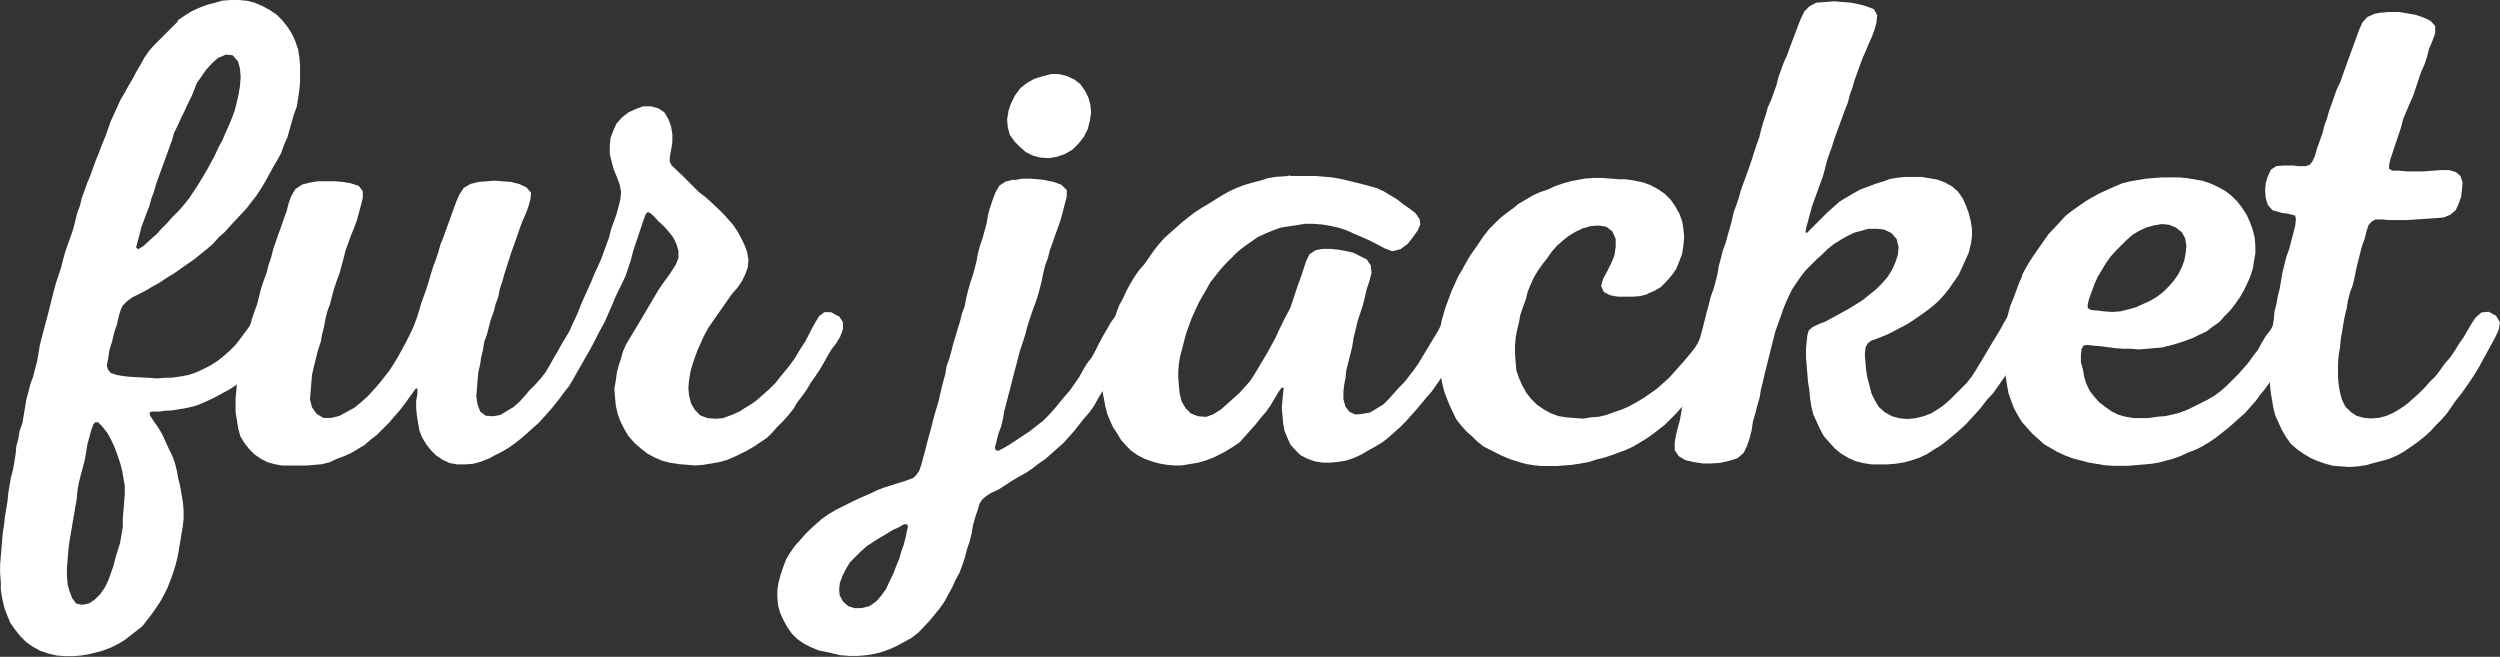
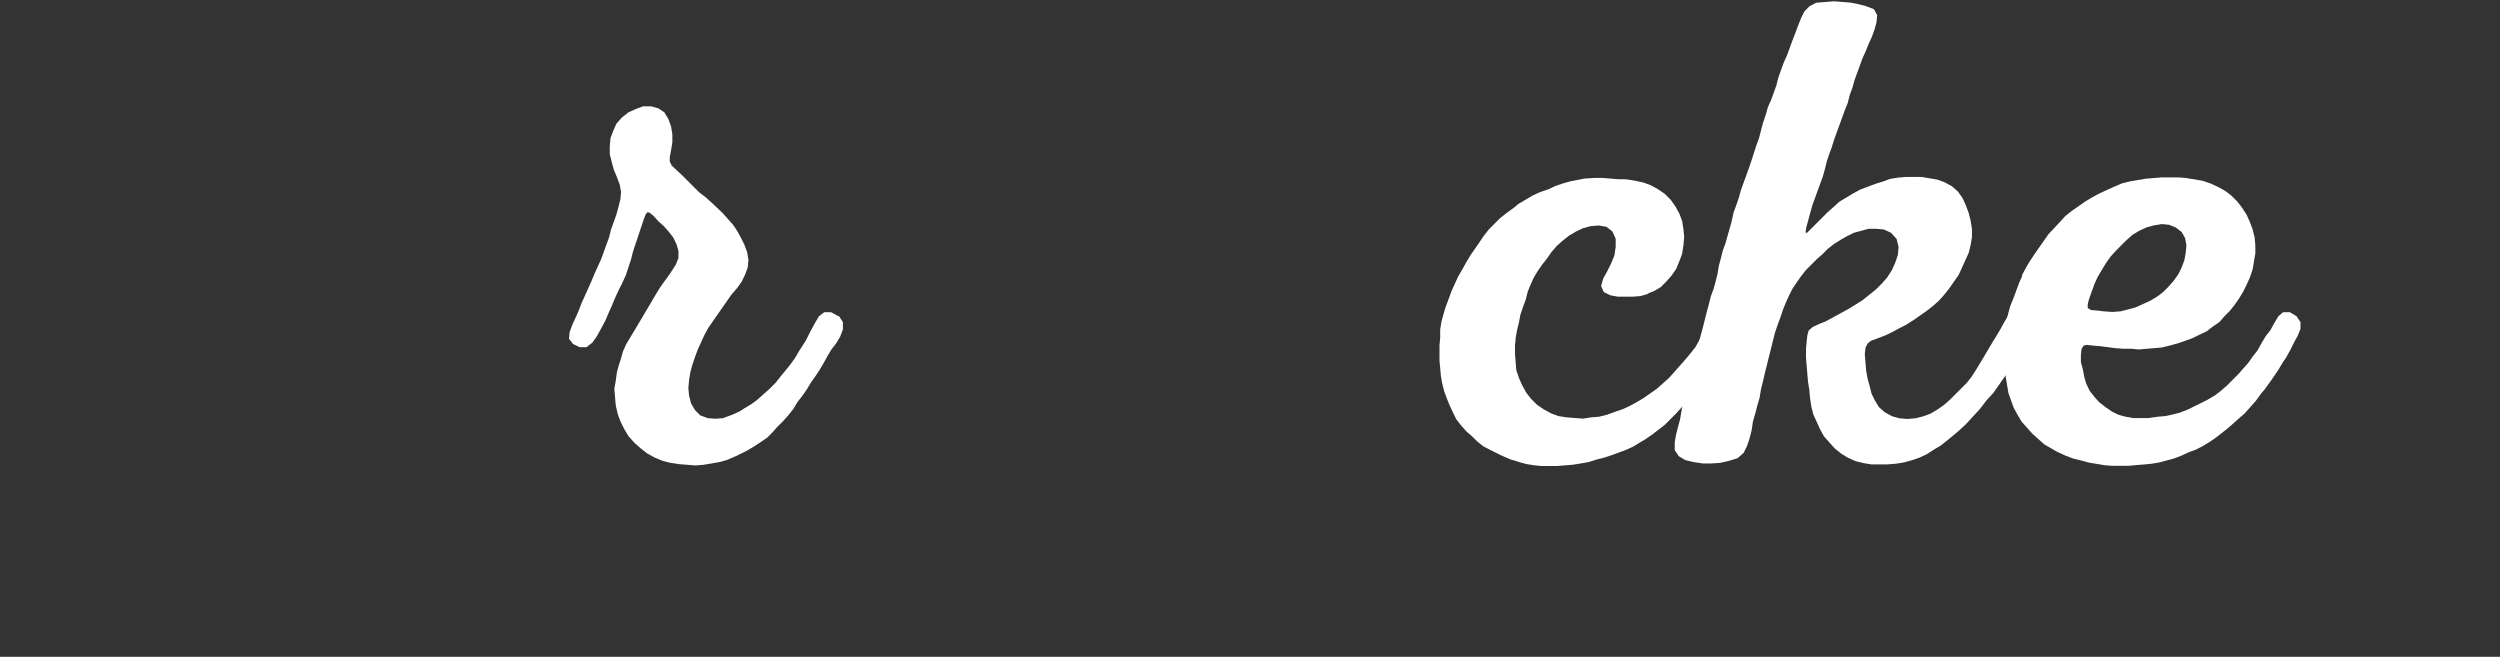
<svg xmlns="http://www.w3.org/2000/svg" id="_レイヤー_2" data-name="レイヤー 2" width="212.54" height="55.84" viewBox="0 0 212.54 55.84">
  <rect x="0" y="0" width="212.54" height="55.84" fill="#333333" stroke="none" />
  <defs>
    <style>
      .cls-1 {
        fill: #fff;
      }
    </style>
  </defs>
  <g id="DESIGN">
    <g>
-       <path class="cls-1" d="M15.08,1.76l.57-.4.62-.39.62-.29.74-.28.45-.11.79-.23.68-.06h.74l.68.06.68.17.68.29.62.34.57.39.51.51.4.51.4.62.28.62.23.68.11.68.06.68v1.42l-.06.68-.11.74-.11.68-.23.62-.17.57-.17.62-.23.8-.28.62-.23.68-.34.62-.34.57-.68,1.25-.34.57-.45.68-.45.57-.34.45-1.42,1.53-.46.51-.51.45-.45.51-.51.45-1.13.91-1.7,1.19-.57.34-.68.46-.62.34-.57.34-1.13.57-.45.34-.34.34-.17.34-.17.57-.17.74-.23.68-.17.74-.23.74-.11.74-.11.57.11.34.23.28.51.17.68.11.68.06,1.25.06.79.06.79-.06h.45l.79-.11.62-.11.68-.23.62-.28.57-.29.62-.39.51-.4.51-.45.51-.51.23-.28.51-.68.45-.62.34-.57.51-.45.57-.06.68.34.34.51v.62l-.23.62-.34.57-.34.51-.4.57-.79,1.02-.45.45-.51.46-.51.39-.51.34-1.13.62-.57.28-.62.28-.57.23-.68.17-.62.11-.68.11-.74.05-.45.06h-.62l-.17.11.06.23.29.45.4.57.34.57.57,1.25.28.57.23.62.17.68.11.62.17.68.23,1.36.06.68v.68l-.06.62-.34,2.04-.11.62-.17.68-.23.74-.17.46-.28.73-.28.57-.34.62-.34.51-.4.57-.79,1.02-1.53,1.19-.57.34-.57.28-.74.28-1.13.29-.68.11-.62.05h-.74l-.68-.05-.74-.17-.68-.23-.62-.34-.57-.4-.51-.51-.45-.57-.4-.57-.28-.68-.23-.62-.17-.74-.12-.74v-.68l-.06-.74v-.74l.23-2.72.11-.68.06-.62.23-1.36.06-.68.23-1.36.17-.62.23-1.36.06-.68.17-.62.11-.68.23-.62.34-2.04.17-.62.17-.68.23-.62.17-.68.17-.62.23-1.36.17-.68.34-1.3.17-.62.51-2.04.17-.62.45-1.36.17-.68.17-.62.23-.68.23-.62.23-.68.34-1.36.23-.62.17-.68.45-1.25.28-.68.45-1.25.28-.68.23-.62.28-.68.23-.62.23-.68.85-1.87.34-.57.34-.62.4-.68.23-.45.4-.68.34-.62.4-.57.46-.51,1.98-1.98ZM5.73,49.61l.17.62.23.62.34.46.51.11.57-.11.51-.34.45-.45.4-.57.28-.57.45-1.25.17-.68.4-1.3.23-1.36v-.68l.11-1.36.06-.74v-.68l-.23-1.36-.17-.62-.23-.68-.23-.62-.28-.62-.34-.62-.45-.57-.34-.34h-.23l-.17.17-.17.46-.34,1.25-.11.68-.11.62-.17.68-.17.62-.17.68-.11.62-.06.68-.23,1.36-.11.62-.11.68-.11.62-.11.68-.06.62-.11,1.36v.68l.06.62ZM11.74,21.2l.45-.28.62-.57.51-.45.4-.45.51-.51.45-.51.51-.51.45-.51.45-.57.68-1.02.45-.74.34-.57.68-1.25.34-.74.34-.62.23-.57.29-.62.28-.68.23-.62.17-.68.17-.74.11-.68.06-.74-.06-.74-.17-.62-.45-.51-.57-.06-.68.29-.51.45-.51.57-.79,1.13-.28.74-.17.4-.34.68-.28.62-.28.57-.28.62-.29.57-.17.62-1.36,3.74-.17.62-.23.62-.17.62-.45,1.19-.23.62-.17.68-.17.62-.11.45.17.11Z" />
-       <path class="cls-1" d="M37.59,39.06l-.51-.34-.45-.45-.4-.51-.34-.57-.23-.57-.11-.62-.11-.68-.06-.62v-.62l.11-.62v-.45l-.17.05-.28.4-.74,1.02-.4.51-.51.57-.28.34-1.08,1.08-.51.39-.51.45-1.13.68-.62.28-.62.23-.62.29-.68.17-1.3.11h-2.04l-.62-.11-.62-.17-.57-.29-.57-.39-.45-.46-.4-.51-.34-.57-.17-.62-.11-.68-.12-.74v-1.19l.06-.62.06-.68.34-2.04.17-.62.34-1.36.23-.68.17-.68.23-.68.23-.62.34-1.36.23-.68.23-.62.17-.68.23-.68.17-.68.45-1.3.23-.62.23-.68.23-.62.17-.68.23-.62.34-.57.57-.39.68-.17.68-.11h1.42l.68.06.68.11.68.23.34.45v.57l-.17.68-.34,1.25-.23.62-.28.68-.45,1.25-.17.68-.34,1.25-.23.62-.23.68-.17.62-.17.68-.23.62-.17.68-.11.62-.17.68-.11.62-.23.68-.34,1.36-.17.74-.06.68-.06.74-.06.68.17.68.4.57.57.34h.68l.68-.17,1.25-.68.57-.46.57-.51.57-.62.45-.51.4-.51.45-.57.4-.62.34-.57.68-1.25.34-.68.29-.62.23-.62.23-.68.17-.62.45-1.25.23-.73.11-.4.23-.74.23-.62.23-.68.17-.62.23-.57,1.13-3.12.28-.62.34-.51.57-.34.68-.17,1.36-.11,1.42.11.68.17.62.29.4.45-.06.57-.17.62-.23.62-.28.62-.23.62-.23.68-.45,1.25-.62,1.93-.17.62-.23.68-.11.62-.23.62-.17.68-.23.62-.17.62-.17.68-.23.62-.11.68-.17.74-.06.45-.17.74-.17,2.04.11.68.23.62.46.34.62.05.62-.11,1.13-.68.51-.45.51-.57.28-.34.57-.57.45-.51.4-.51.34-.57.34-.62.34-.57.34-.62.68-1.13.28-.62.34-.57.51-.4.62-.05.62.39.28.51-.17.74-.23.62-.57,1.08-.34.57-.34.62-.34.57-.34.62-.34.57-.4.51-.46.62-.45.57-.34.4-.91,1.02-1.53,1.36-.51.4-.57.4-.57.34-.68.34-.4.23-.74.28-.62.17-.68.05h-.68l-.62-.11-.62-.28Z" />
      <path class="cls-1" d="M71.32,26.87l.34.51v.62l-.23.62-.34.57-.4.51-.34.57-.34.62-.34.57-.34.51-.4.57-.34.57-.4.57-.4.51-.34.57-.4.51-.51.57-.46.45-.4.46-.45.45-.57.39-.51.34-.68.4-.91.45-.8.34-.62.17-1.36.23-.68.05-1.36-.11-.74-.11-.68-.17-.68-.29-.62-.34-.57-.45-.51-.45-.51-.57-.34-.57-.34-.68-.23-.62-.17-.74-.06-.68-.06-.74.11-.62.11-.8.17-.62.17-.51.17-.62.28-.62,1.36-2.27.4-.68.23-.39.4-.68.34-.57.34-.51.34-.46.4-.57.4-.62.23-.57v-.62l-.17-.57-.28-.57-.4-.51-.4-.45-.45-.4-.4-.45-.34-.28-.17-.06-.17.17-.17.45-.91,2.72-.17.68-.45,1.36-.34.74-.23.45-.34.73-.28.68-.28.62-.29.68-.68,1.25-.4.57-.51.39h-.57l-.57-.28-.34-.45.06-.57.23-.62.34-.74.17-.39.29-.74.28-.62.51-1.13.28-.68.57-1.25.68-1.87.17-.68.45-1.25.17-.62.17-.68.06-.62-.11-.62-.23-.62-.28-.68-.17-.62-.17-.68v-.68l.06-.68.23-.62.28-.62.45-.51.57-.45.62-.28.62-.23h.68l.62.17.51.34.34.57.23.62.11.68v.68l-.11.68-.11.57v.39l.17.34.91.85,1.42,1.42.51.39.51.45.96.91.91,1.02.34.51.34.62.28.57.23.62.11.68-.06.62-.23.62-.28.57-.4.57-.45.51-1.98,2.84-.34.62-.57,1.25-.23.62-.23.68-.17.62-.11.68-.06.68.06.62.17.68.34.57.45.45.62.23.68.05.62-.05.79-.29.62-.28.45-.29.57-.34.46-.34.51-.45.57-.51.51-.51.4-.51.51-.62.28-.34.45-.62.4-.68.51-.79.4-.79.4-.74.34-.57.45-.34h.57l.62.34Z" />
-       <path class="cls-1" d="M86.23,15.31l.68-.12h.68l.79.06.45.06.79.17.62.23.45.45v.57l-.17.62-.17.68-.17.62-.23.68-.23.62-.23.68-.23.62-.17.68-.23.62-.17.68-.12.62-.17.68-.17.62-.23.68-.23.62-.23.68-.23.73-.11.46-.23.73-.23.68-.17.62-.17.68-.17.62-.34,1.36-.17.62-.17.68-.17.62-.11.68-.17.68-.23.62-.28,1.13.06.23.23.05.45-.23.57-.34,1.7-1.13.57-.45.51-.4.51-.51.51-.57.28-.34.51-.62.45-.51.79-1.13.34-.62.34-.57.4-.51.34-.62.28-.57.4-.74.34-.57.28-.51.4-.51.46-.45h.62l.57.34.28.57-.06.62-.23.62-.34.62-.28.62-.34.57-.34.62-.34.57-.79,1.14-.68,1.13-.34.62-.4.57-.45.51-.45.57-.4.51-.91,1.02-1.53,1.36-.57.39-.51.4-.57.39-.62.34-.57.34-1.13.73-.62.29-.45.28-.34.29-.23.34-.17.57-.23.68-.17.62-.11.68-.17.68-.23.68-.17.68-.23.68-.23.62-.34.62-.28.62-.68,1.25-.4.57-.51.62-.28.34-.57.62-.45.46-.57.45-1.25.68-.62.28-.62.23-.68.17-.68.11-.68.06h-.74l-.8-.06-.96-.23-.85-.17-.68-.28-.57-.29-.57-.39-.46-.45-.4-.57-.34-.62-.28-.62-.17-.62-.06-.68v-.62l.11-.68.17-.62.23-.68.23-.62.34-.57.4-.57.51-.57.45-.51.4-.39.51-.46.45-.39.57-.4.57-.34,1.36-.68.85-.4.79-.34.57-.28.62-.23,1.81-.57.62-.23.28-.28.23-.34.17-.51.34-1.25.17-.68.34-1.25.17-.68.17-.62.23-.74.11-.45.17-.74.17-.68.17-.62.11-.68.23-.62.17-.62.17-.68.23-.74.11-.39.23-.74.17-.68.23-.62.11-.62.17-.68.17-.62.23-.68.17-.62.17-.68.11-.62.17-.62.23-.68.34-1.25.11-.68.17-.62.23-.68.23-.62.34-.57.51-.34.68-.17ZM71.43,50.68l.23.45.45.4.51.17h.62l.68-.17.57-.4.45-.51.4-.57.28-.62.34-.68.23-.62.28-.68.17-.62.17-.45.17-.62.11-.57.11-.45-.11-.17h-.23l-.51.29-.4.17-.74.45-.4.23-.62.39-.51.34-.51.45-.91.91-.34.57-.29.57-.23.62-.06.57.06.57ZM85.72,9.47l.23-.68.34-.68.46-.62.57-.45.62-.34.74-.23.68-.17h.68l.68.17.62.29.51.4.4.57.28.57.17.62.06.68-.11.68-.17.68-.34.68-.45.57-.51.51-.68.39-.68.23-.68.11-.74-.06-.62-.17-.57-.29-.51-.45-.45-.45-.4-.57-.17-.62-.06-.68.11-.68Z" />
-       <path class="cls-1" d="M109.75,14.96h2.1l1.3.11.68.11,1.25.29.68.17,1.25.34.62.28,1.13.68.51.4.57.4.51.39.34.51.06.45-.23.51-.4.57-.45.57-.62.45-.68.17-.62-.23-.74-.39-.45-.23-.74-.34-.68-.29-.62-.28-.68-.23-.74-.17-.68-.11-.74-.06h-.74l-.68.11-.74.11-.68.11-.62.23-.68.28-.62.29-1.13.79-.57.45-1.08,1.08-.4.45-.4.51-.45.57-.34.62-.34.57-.34.62-.57,1.25-.45,1.25-.17.62-.17.68-.17.62-.11.62-.06.68v.62l.06.68.06.62.17.68.34.57.45.45.62.23.68.05.62-.23.62-.39,1.02-.91.57-.51.91-1.02.4-.62,1.08-1.82.68-1.25.28-.62.62-1.25.34-.62.68-2.04.23-.62.45-1.36.28-.57.51-.34.62-.11h.68l.51.05.68.11.74.17,1.13.57.34.51.06.62-.17.68-.23.68-.17.73-.17.68-.45,1.36-.17.74-.17.68-.11.73-.51,2.04-.06.62-.12.62-.06.57v.62l.17.62.34.45.51.23.62-.06.62-.11,1.13-.68.45-.45.91-1.02.45-.45.79-1.02.4-.57,1.7-2.83.28-.57.34-.57.45-.39h.57l.57.34.34.51-.06.57-.57,1.25-.34.57-.34.62-.68,1.13-.34.62-.79,1.14-.45.51-.85,1.02-.91,1.02-.51.51-1.02.91-.51.39-.57.34-.62.34-.57.34-.62.28-.68.23-.68.11-.68.06h-.62l-.68-.11-.62-.23-.57-.29-.46-.45-.4-.45-.28-.62-.23-.57-.11-.62-.06-.68-.06-.62.11-1.25.06-.45-.17-.05-.28.39-.68,1.14-.4.57-.45.51-.4.51-1.36,1.53-.57.39-.74.45-.91.46-.74.28-.62.17-1.36.23h-.62l-.68-.06-.62-.11-.62-.17-.62-.23-.57-.29-.57-.4-.45-.45-.4-.45-.34-.57-.34-.51-.28-.62-.23-.57-.17-.68-.23-1.25v-.68l.06-.74v-.45l.11-.73.23-1.36.17-.68.17-.62.45-1.36.23-.62.34-.62.28-.62.34-.62.34-.57.4-.57.45-.51.79-1.14.45-.57.45-.51,1.53-1.36.57-.45.51-.39.62-.4.57-.34,1.19-.74.62-.34.62-.28.62-.23.8-.23.45-.11.74-.23.68-.11.79-.05.4-.06Z" />
      <path class="cls-1" d="M140.08,25l-.62.17-.62.05h-1.3l-.62-.11-.57-.28-.23-.51.17-.62.34-.62.34-.68.28-.68.11-.74v-.68l-.28-.62-.51-.4-.68-.11-.68.06-.62.17-.62.29-.57.34-.51.4-.51.45-.45.51-.4.57-.4.51-.4.57-.34.57-.28.62-.23.57-.17.68-.23.62-.23.68-.11.62-.17.68-.11.62-.06.68v.73l.11,1.36.23.68.28.62.34.62.4.51.51.51.57.39.62.34.62.23.68.11,1.42.11.68-.11.68-.05.68-.17.62-.23.68-.23.62-.28.62-.34.57-.34,1.13-.79,1.02-.91.46-.51.4-.45.45-.51.57-.68.4-.51.34-.62.34-.57.68-1.25.45-.45.62-.06.62.34.34.57-.06.68-.28.62-.28.57-.4.57-.34.57-.28.62-.34.57-.4.51-.4.45-.4.51-1.02,1.13-.34.34-.51.57-.96.96-1.02.79-.57.4-1.13.68-.62.28-1.25.46-.51.17-.68.17-.74.23-.62.11-.68.11-1.36.11h-1.3l-.62-.06-.68-.11-.62-.17-.74-.23-.79-.34-1.47-.74-.51-.4-.46-.45-.51-.45-.45-.51-.4-.51-.28-.57-.29-.62-.23-.57-.23-.62-.17-.68-.11-.62-.06-.68-.06-.62v-1.3l.06-.68v-.68l.11-.68.17-.62.17-.57.23-.62.29-.79.57-1.25.34-.57.34-.62.34-.57.79-1.14.34-.51.45-.57.96-.96.57-.45.62-.45.34-.29.68-.4.57-.34.62-.28.68-.23.62-.29.68-.23.62-.17.57-.11.62-.12.79-.05h.74l1.36.11h.57l.74.11.79.17.62.23.62.34.57.39.51.51.4.57.34.62.23.62.11.68.06.68-.06.68-.11.73-.23.62-.28.68-.4.57-.45.51-.45.45-.57.34-.57.23Z" />
      <path class="cls-1" d="M155.9.11l1.42.11.57.11.68.17.74.28.28.51-.06.62-.17.62-.23.62-.28.62-.23.57-.28.62-.68,1.87-.17.62-.23.62-.17.68-.23.57-.91,2.49-.23.74-.17.45-.23.68-.17.68-.17.62-.91,2.5-.51,1.87-.06.4.11.06,1.76-1.76,1.02-.91,1.13-.68.62-.34.74-.28.62-.23.57-.17.62-.23.68-.11.68-.06h1.3l1.36.23.62.23.62.34.51.45.4.57.28.62.23.62.17.68.11.68v.68l-.11.68-.17.68-.85,1.87-.79,1.13-.45.57-.46.51-.51.45-.51.4-1.13.79-.62.39-.57.29-.62.34-.62.29-1.19.45-.28.23-.17.34-.06.57.11,1.36.12.68.17.62.17.68.28.57.34.57.51.45.62.34.62.17.68.06.68-.06.68-.17.62-.23.57-.34.57-.4.51-.45,1.42-1.42.4-.51.4-.62.68-1.13.4-.68.34-.57.28-.45.34-.57.34-.62.34-.57.45-.39h.62l.62.39.28.51-.11.62-.23.68-1.02,1.87-.34.57-.34.62-1.19,1.7-.57.62-.57.74-1.19,1.3-.62.57-.34.29-.62.51-.57.45-.57.34-.62.4-.62.29-.68.23-.62.17-.68.11-.74.06h-1.36l-.68-.11-.68-.17-.62-.28-.57-.34-.57-.46-.91-1.02-.34-.62-.57-1.25-.17-.68-.11-.74-.06-.68-.11-.68-.17-2.04v-.74l.06-.68.06-.51.11-.39.34-.29.62-.29.45-.17,1.98-1.08,1.19-.74,1.13-.91.51-.51.45-.51.4-.62.28-.62.23-.68.06-.68-.17-.68-.46-.51-.62-.29-.62-.06h-.68l-1.25.34-.68.34-.4.23-.62.39-.51.4-.45.45-.51.45-.91.91-.4.51-.4.57-.34.51-.29.57-.28.62-.23.57-.23.68-.23.62-.23.68-.85,3.4-.17.74-.17.68-.11.68-.23.8-.11.45-.23.79-.11.74-.17.68-.23.68-.28.57-.51.45-.74.23-.74.17-.74.05h-.74l-.74-.11-.74-.17-.57-.34-.34-.51v-.68l.11-.62.17-.68.17-.62.23-1.36.17-.68.23-.74.11-.45.23-.74.12-.62.17-.68.17-.62.17-.68.34-1.25.34-1.36.17-.62.17-.68.23-.62.17-.62.17-.68.11-.68.17-.62.17-.68.23-.62.17-.62.34-1.19.17-.79.23-.62.23-.68.17-.62.68-1.87.23-.68.4-1.25.23-.62.17-.68.17-.62.23-.68.17-.62.28-.62.45-1.25.17-.68.45-1.25.28-.62.46-1.25.28-.73.23-.62.23-.57.28-.57.45-.45.57-.29,1.42-.11Z" />
      <path class="cls-1" d="M171.89,23.41l.4-.74.23-.39.45-.68,1.19-1.7.96-1.02.46-.51.57-.45,1.13-.79.57-.34.62-.34,1.25-.57.68-.29.68-.17,1.36-.23,1.36-.11h1.42l.68.06,1.36.23.68.23.62.29.62.34.51.39.51.51.4.51.4.62.28.62.23.62.17.68.06.68v.68l-.23,1.36-.23.68-.28.62-.28.57-.34.57-.4.57-.4.51-.45.45-.45.51-.57.39-.51.4-.62.29-.57.28-.62.23-.68.23-.62.17-.68.17-1.98.17-.62-.06h-.68l-.68-.05-1.3-.17-.62-.05-.51-.06-.28.06-.17.28-.06.51v.62l.17.62.11.62.17.57.29.62.4.51.4.45.51.4.57.4.57.28.62.17.62.11h1.3l.79-.11.68-.06.51-.11.68-.17.74-.29,1.59-.79.68-.4.51-.39.51-.45.96-.96.45-.51.4-.45.4-.57.4-.51.34-.62.34-.57.4-.51.34-.62.34-.57.4-.34h.57l.57.34.34.51v.57l-.23.57-.34.62-.28.57-.34.62-.34.51-.34.57-.34.51-.4.57-.45.62-.29.34-.45.62-.45.51-.51.57-.34.29-.57.51-.51.45-1.02.8-.57.39-.57.34-.57.29-.62.23-.62.29-.62.23-1.25.34-.68.11-1.93.17h-1.36l-.68-.05-1.36-.23-.62-.17-.68-.17-.62-.23-.74-.34-.4-.23-.68-.39-1.02-.91-.91-1.02-.34-.57-.34-.62-.45-1.25-.23-1.36-.17-2.04v-.68l.11-1.36.11-.68.17-.68.17-.62.28-.68.46-1.25.28-.62ZM177.78,26.36l.62.05.45.06.74.05.68-.05.68-.17.62-.17,1.25-.57.57-.34.51-.39.45-.45.45-.51.4-.57.28-.57.23-.62.11-.62.06-.62-.11-.62-.28-.51-.51-.4-.57-.23-.62-.06-.68.11-.62.17-.62.29-.57.34-.51.45-.91.91-.46.51-.4.57-.68,1.13-.28.62-.45,1.25-.12.45v.34l.29.17Z" />
-       <path class="cls-1" d="M202.44,1.08l.68-.06h.85l1.36.23.68.23.62.29.4.45v.62l-.23.62-.29.68-.17.68-.23.68-.28.62-.68,2.04-.28.62-.57,1.36-.17.68-.91,2.72-.11.51v.29l.28.17h.51l.74.06h1.42l1.42-.11h.74l.57.17.4.34.17.57-.06.62-.06.57-.23.62-.23.51-.45.39-.57.23-.62.06-2.55.17h-1.53l-.45-.05h-.68l-.28.17-.28.29-.17.51-.17.68-.23.62-.51,2.04-.11.62-.17.68-.23.62-.17.68-.11.68-.17.68-.11.62-.11.68-.11.62-.06.68-.11.62-.06.68v1.3l.06.62.11.62.17.62.28.57.45.45.51.34.62.17.62.05.68-.05.62-.17.62-.28.57-.34.57-.4,1.02-.91.45-.45.45-.51.46-.45.4-.51.4-.57.45-.51.4-.57.34-.57.4-.57.4-.68.23-.4.4-.62.51-.45.62-.06.62.34.34.57-.11.62-.28.62-1.36,2.49-.34.57-.4.62-.79,1.13-.46.57-.79,1.14-.45.51-.51.51-.46.51-.51.45-.57.45-1.13.79-.62.34-.68.29-.62.17-.68.17-.57.17-.68.11-.79.06-1.42-.11-.62-.17-.68-.23-.62-.28-.57-.34-.57-.4-.51-.45-.4-.57-.34-.57-.57-1.25-.17-.68-.23-1.36-.06-.68v-.68l-.06-.68v-.68l.11-1.36.11-.68.06-.68.11-.68.06-.68.17-.68.11-.62.17-.68.23-1.36.34-1.36.23-.62.17-.68.17-.62.17-.68.06-.57-.06-.29-.62-.17-.51-.06-.8-.23-.4-.45-.17-.57-.06-.68.06-.62.17-.57.28-.57.45-.29.68-.05h.74l.45.05h.62l.34-.11.23-.28.23-.51.17-.62.45-1.25.17-.68.23-.62.17-.62.23-.62.23-.68.23-.62.28-.57.23-.68,1.36-3.74.28-.62.4-.45.62-.28.57-.11Z" />
    </g>
  </g>
</svg>